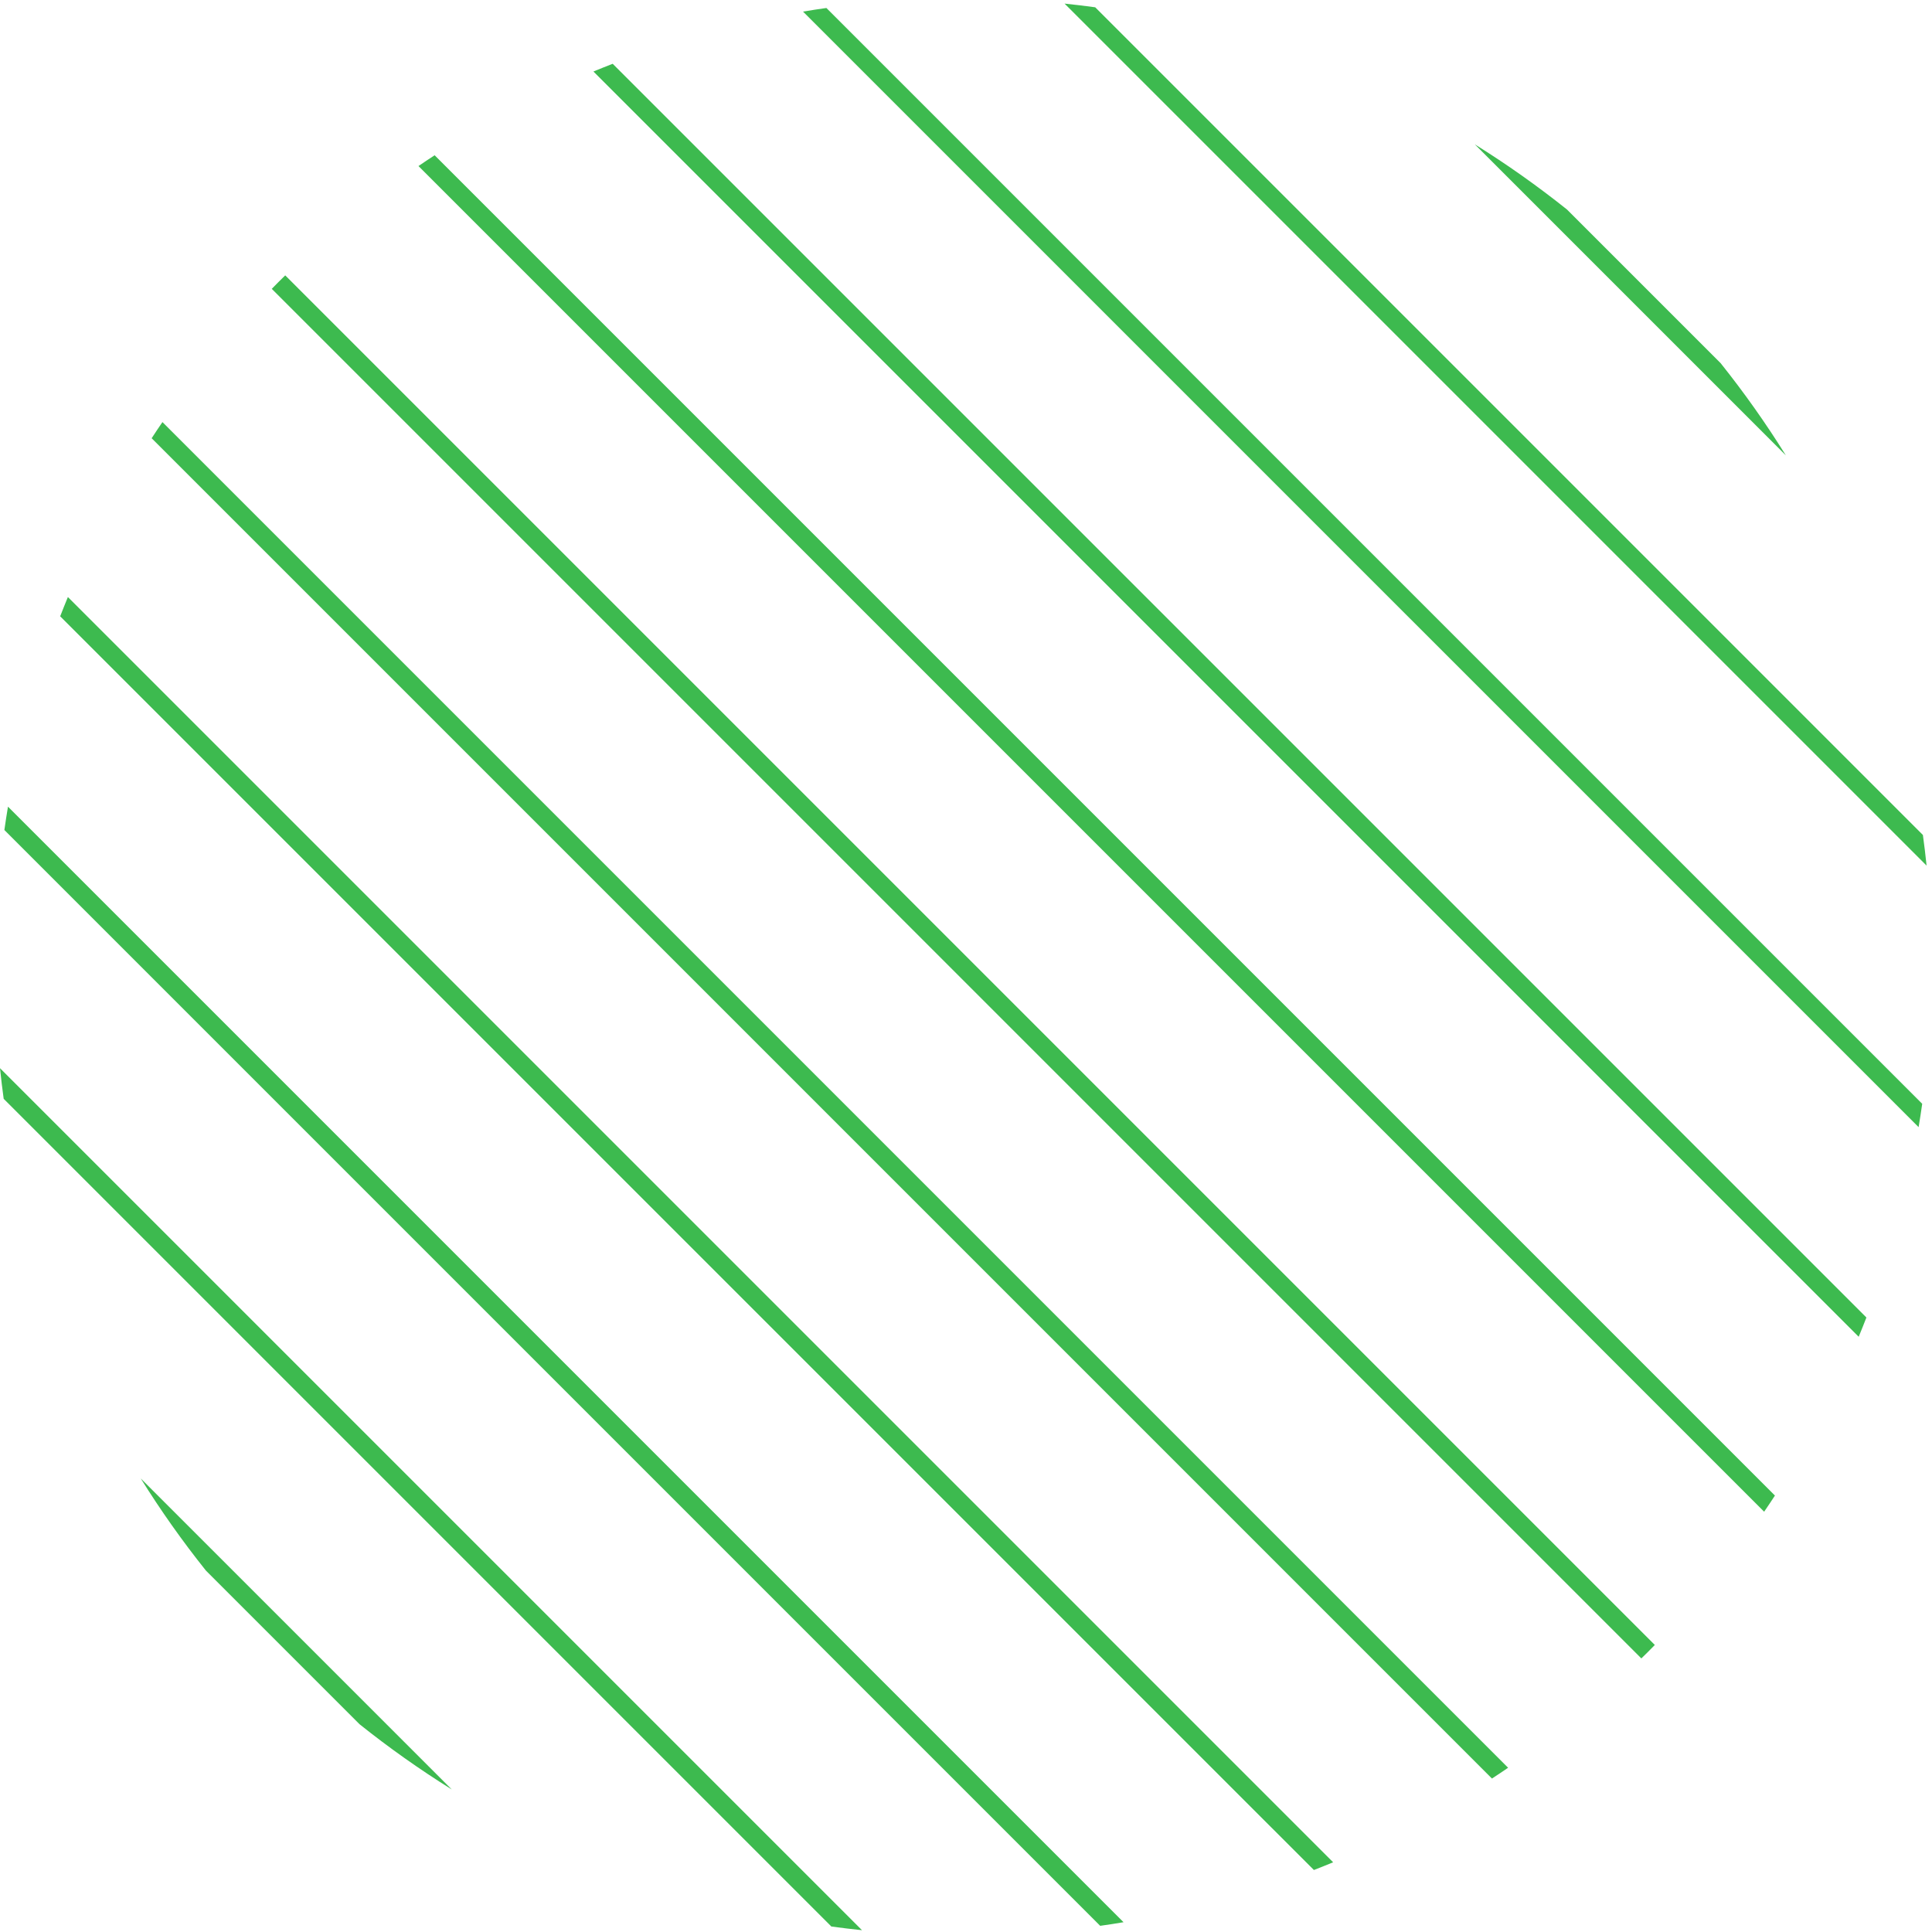
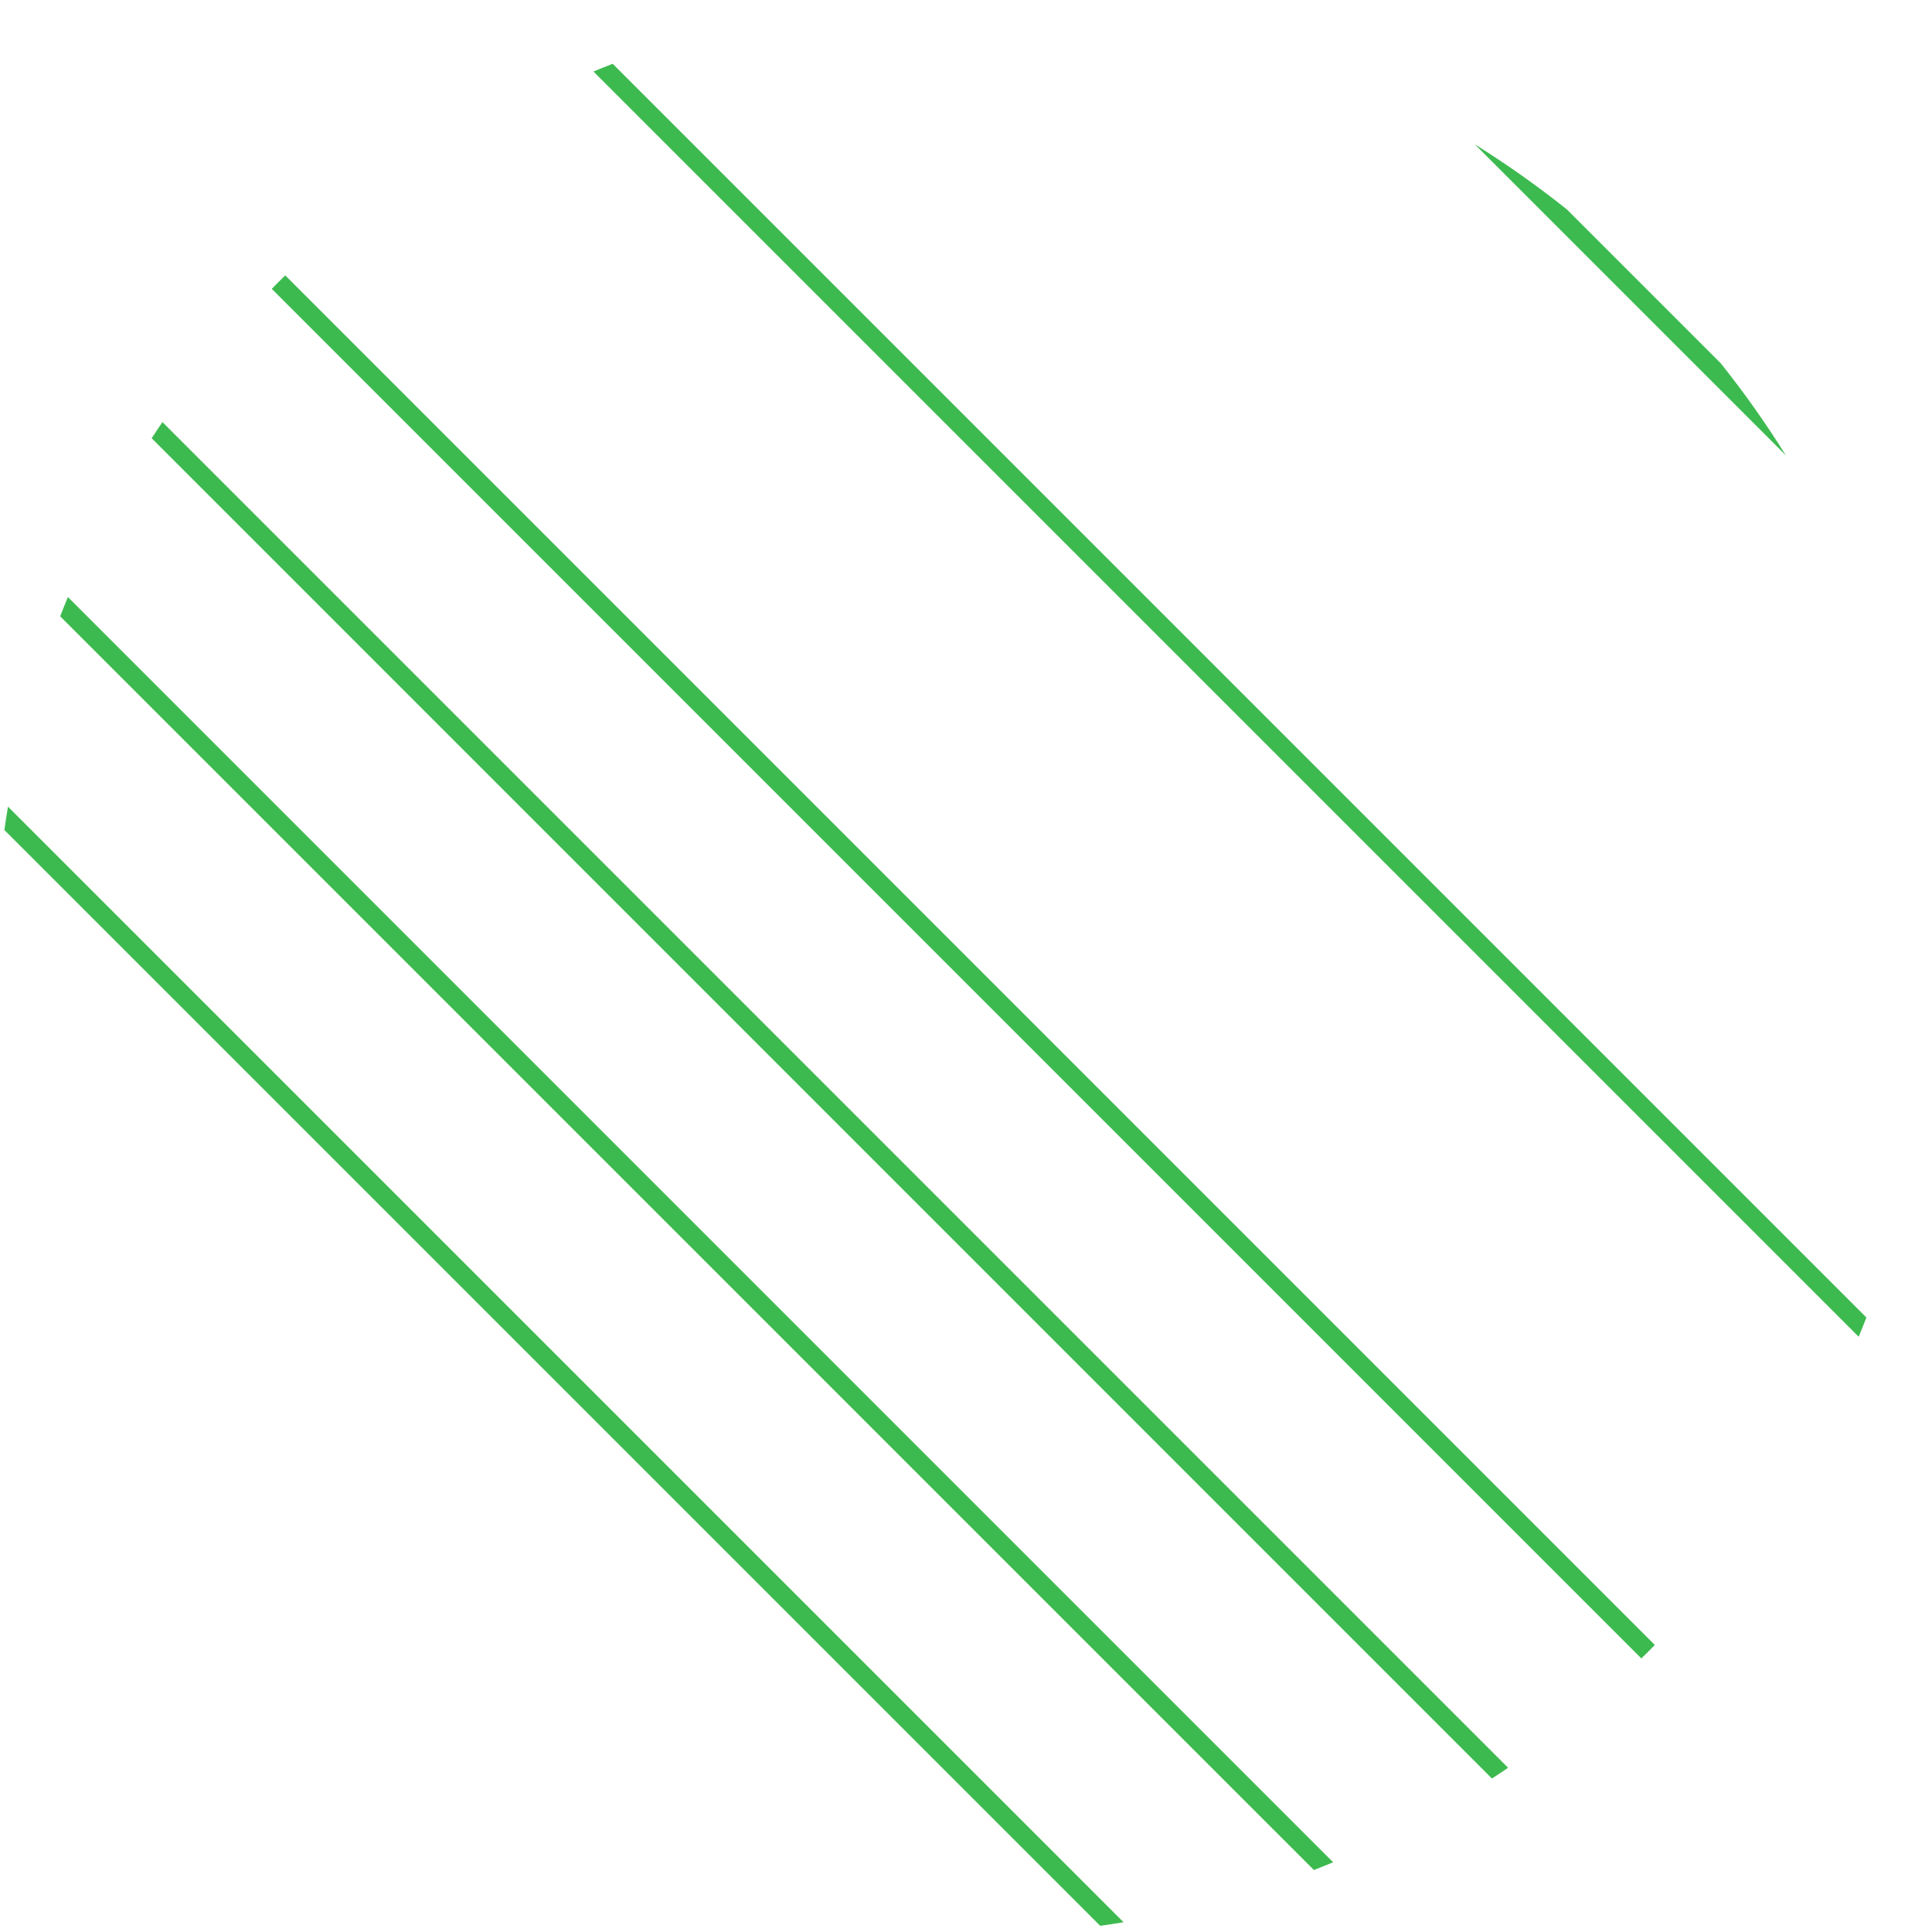
<svg xmlns="http://www.w3.org/2000/svg" width="214" height="214" viewBox="0 0 214 214" fill="none">
-   <path d="M50.037 198.21C46.493 196.002 43.086 193.591 39.833 190.992L22.808 173.967C20.209 170.715 17.798 167.307 15.59 163.763L50.037 198.21Z" fill="#3DBA4F" />
-   <path d="M95.481 213.8C94.344 213.682 93.213 213.547 92.086 213.392L0.408 121.713C0.253 120.587 0.118 119.456 0 118.319L95.481 213.8Z" fill="#3DBA4F" />
  <path d="M124.451 212.916C123.593 213.062 122.728 213.193 121.863 213.315L0.485 91.937C0.608 91.073 0.739 90.208 0.884 89.35L124.451 212.916Z" fill="#3DBA4F" />
  <path d="M147.667 206.279C146.962 206.571 146.249 206.857 145.535 207.133L6.666 68.265C6.943 67.55 7.228 66.838 7.52 66.132L147.667 206.279Z" fill="#3DBA4F" />
  <path d="M167.047 195.807C166.455 196.212 165.858 196.611 165.257 197.002L16.798 48.542C17.188 47.942 17.587 47.345 17.993 46.753L167.047 195.807Z" fill="#3DBA4F" />
  <path d="M183.298 182.206C182.808 182.711 182.311 183.208 181.806 183.697L30.103 31.994C30.592 31.49 31.09 30.992 31.594 30.503L183.298 182.206Z" fill="#3DBA4F" />
-   <path d="M196.602 165.657C196.212 166.258 195.813 166.854 195.407 167.446L46.353 18.393C46.946 17.987 47.542 17.588 48.143 17.198L196.602 165.657Z" fill="#3DBA4F" />
  <path d="M206.734 145.935C206.457 146.65 206.172 147.362 205.88 148.068L65.732 7.92C66.438 7.628 67.151 7.343 67.865 7.066L206.734 145.935Z" fill="#3DBA4F" />
-   <path d="M212.915 122.263C212.792 123.127 212.661 123.992 212.516 124.85L88.949 1.284C89.808 1.138 90.672 1.007 91.537 0.885L212.915 122.263Z" fill="#3DBA4F" />
-   <path d="M213.4 95.881L117.919 0.4C119.056 0.518 120.187 0.653 121.313 0.808L212.992 92.486C213.147 93.613 213.282 94.743 213.4 95.881Z" fill="#3DBA4F" />
  <path d="M197.811 50.437L163.363 15.99C166.908 18.198 170.315 20.609 173.568 23.207L190.593 40.233C193.191 43.485 195.603 46.893 197.811 50.437Z" fill="#3DBA4F" />
</svg>